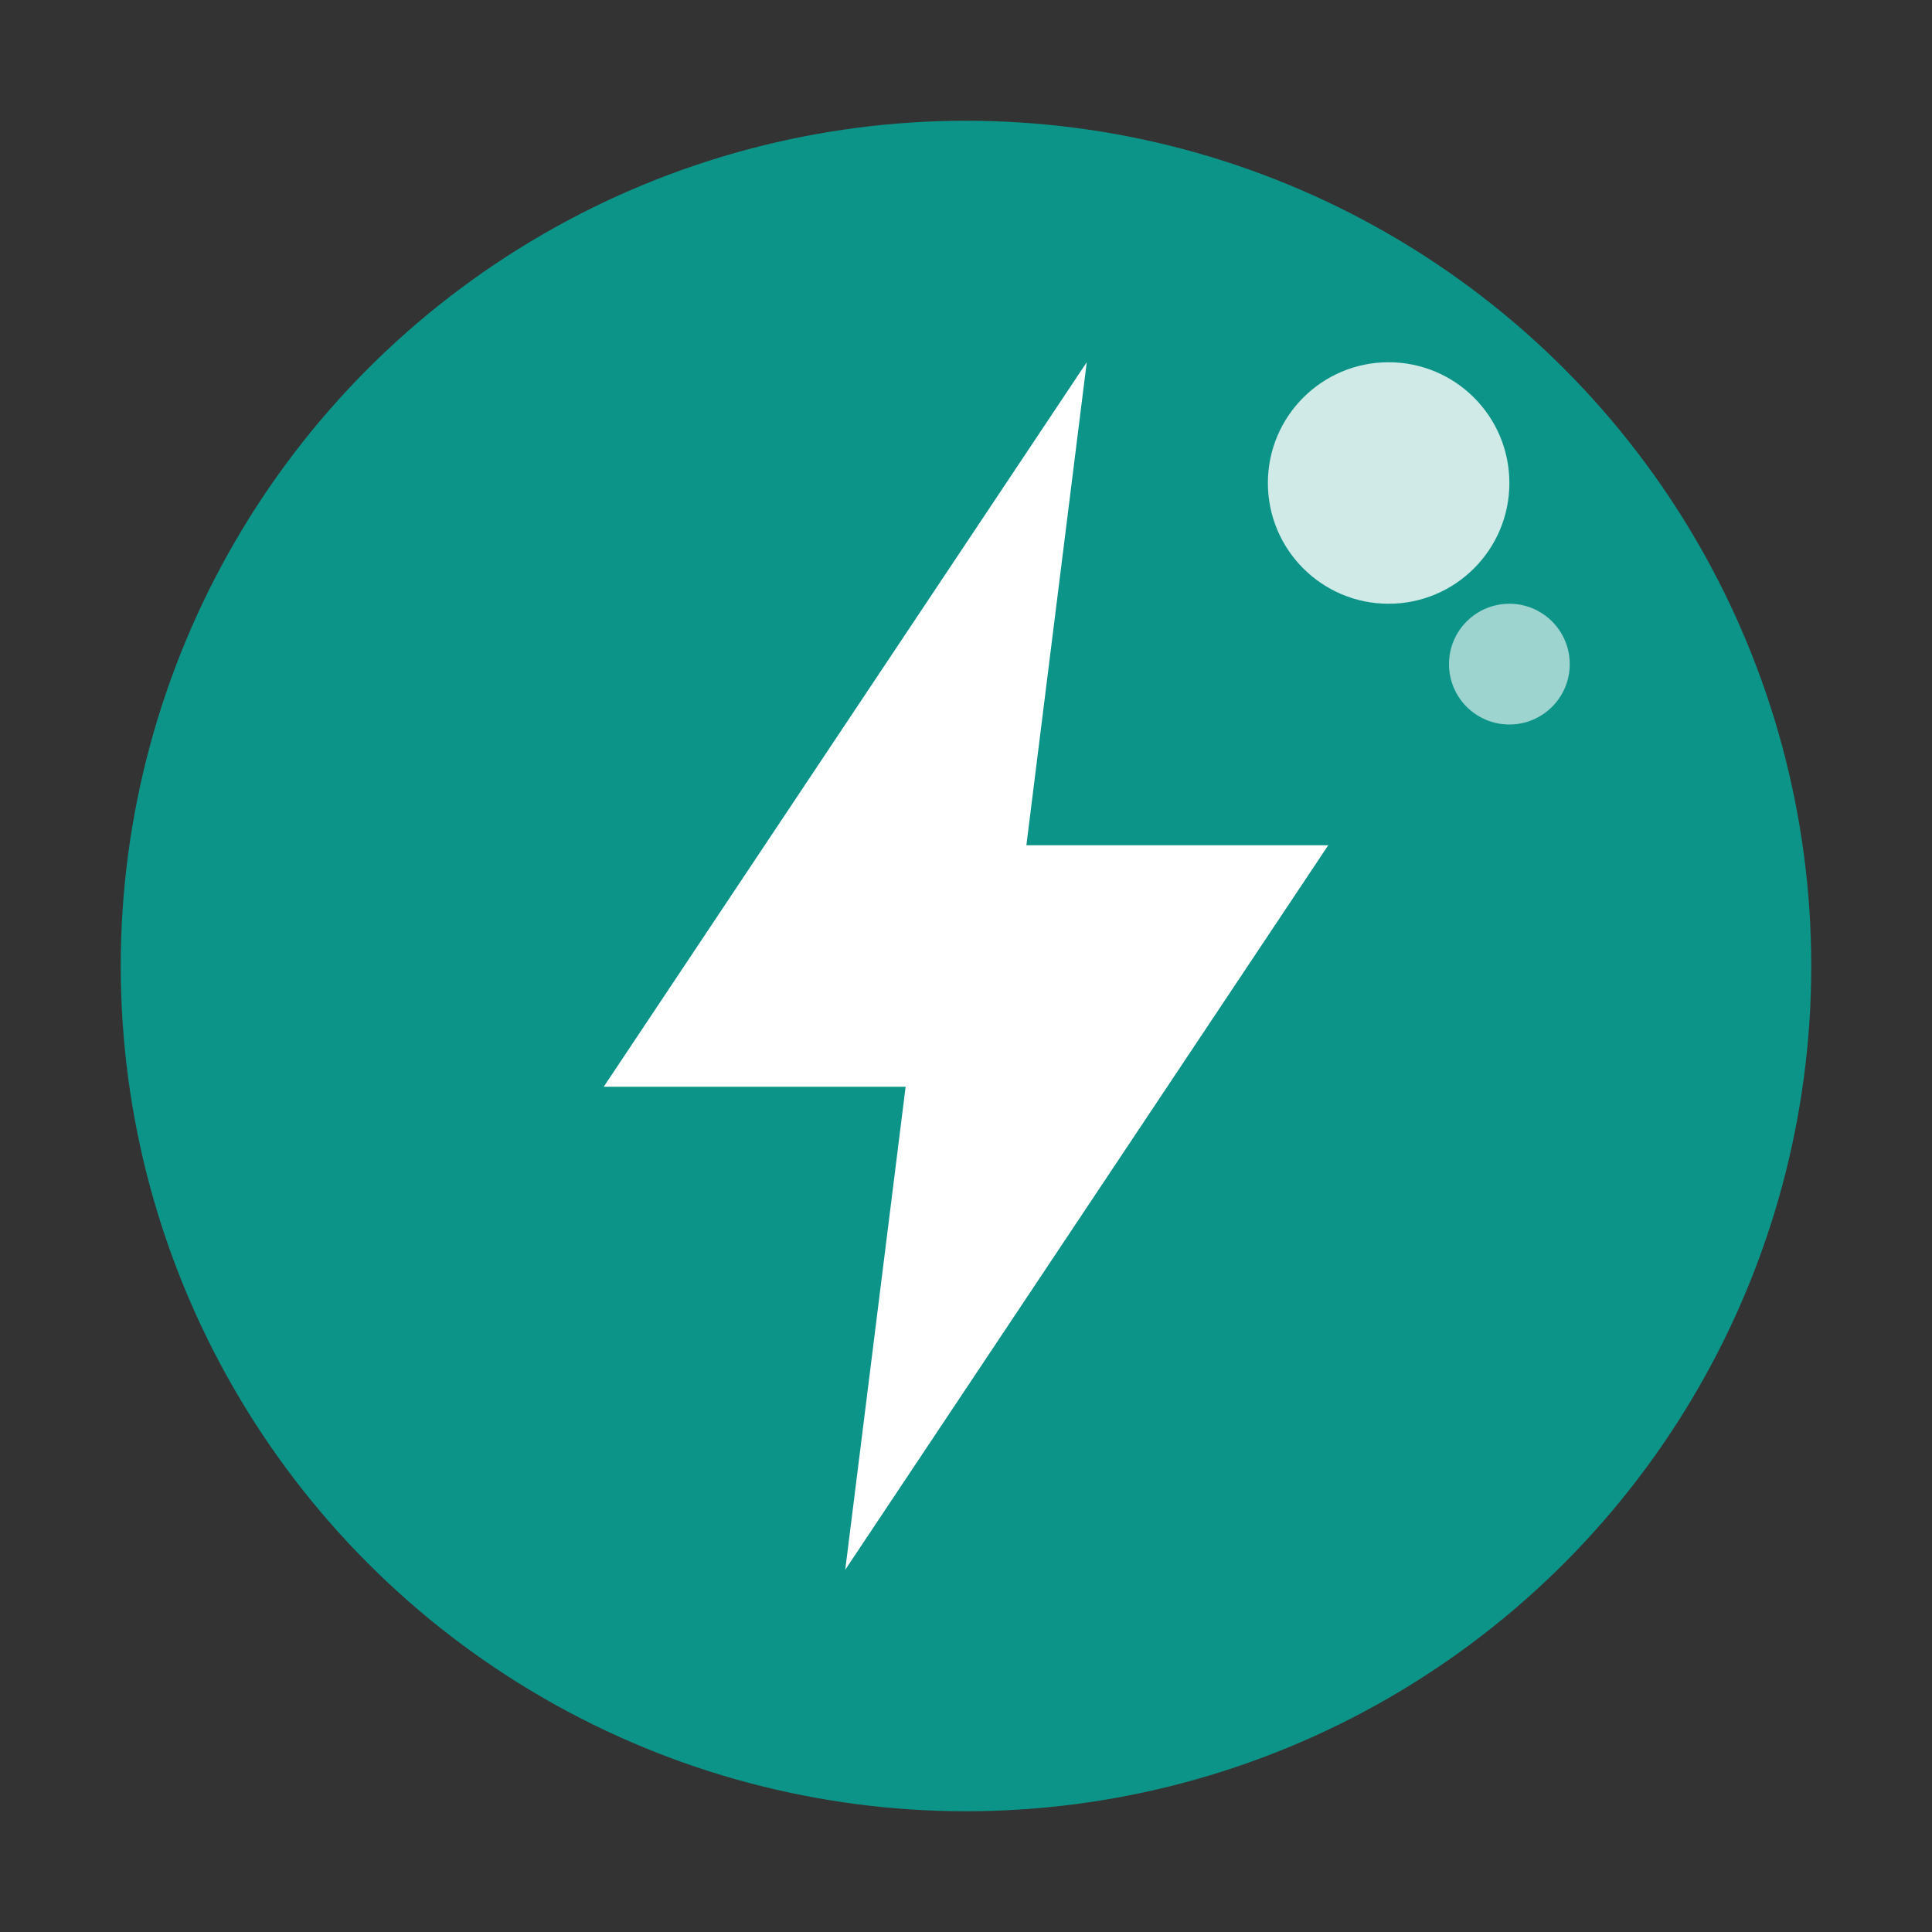
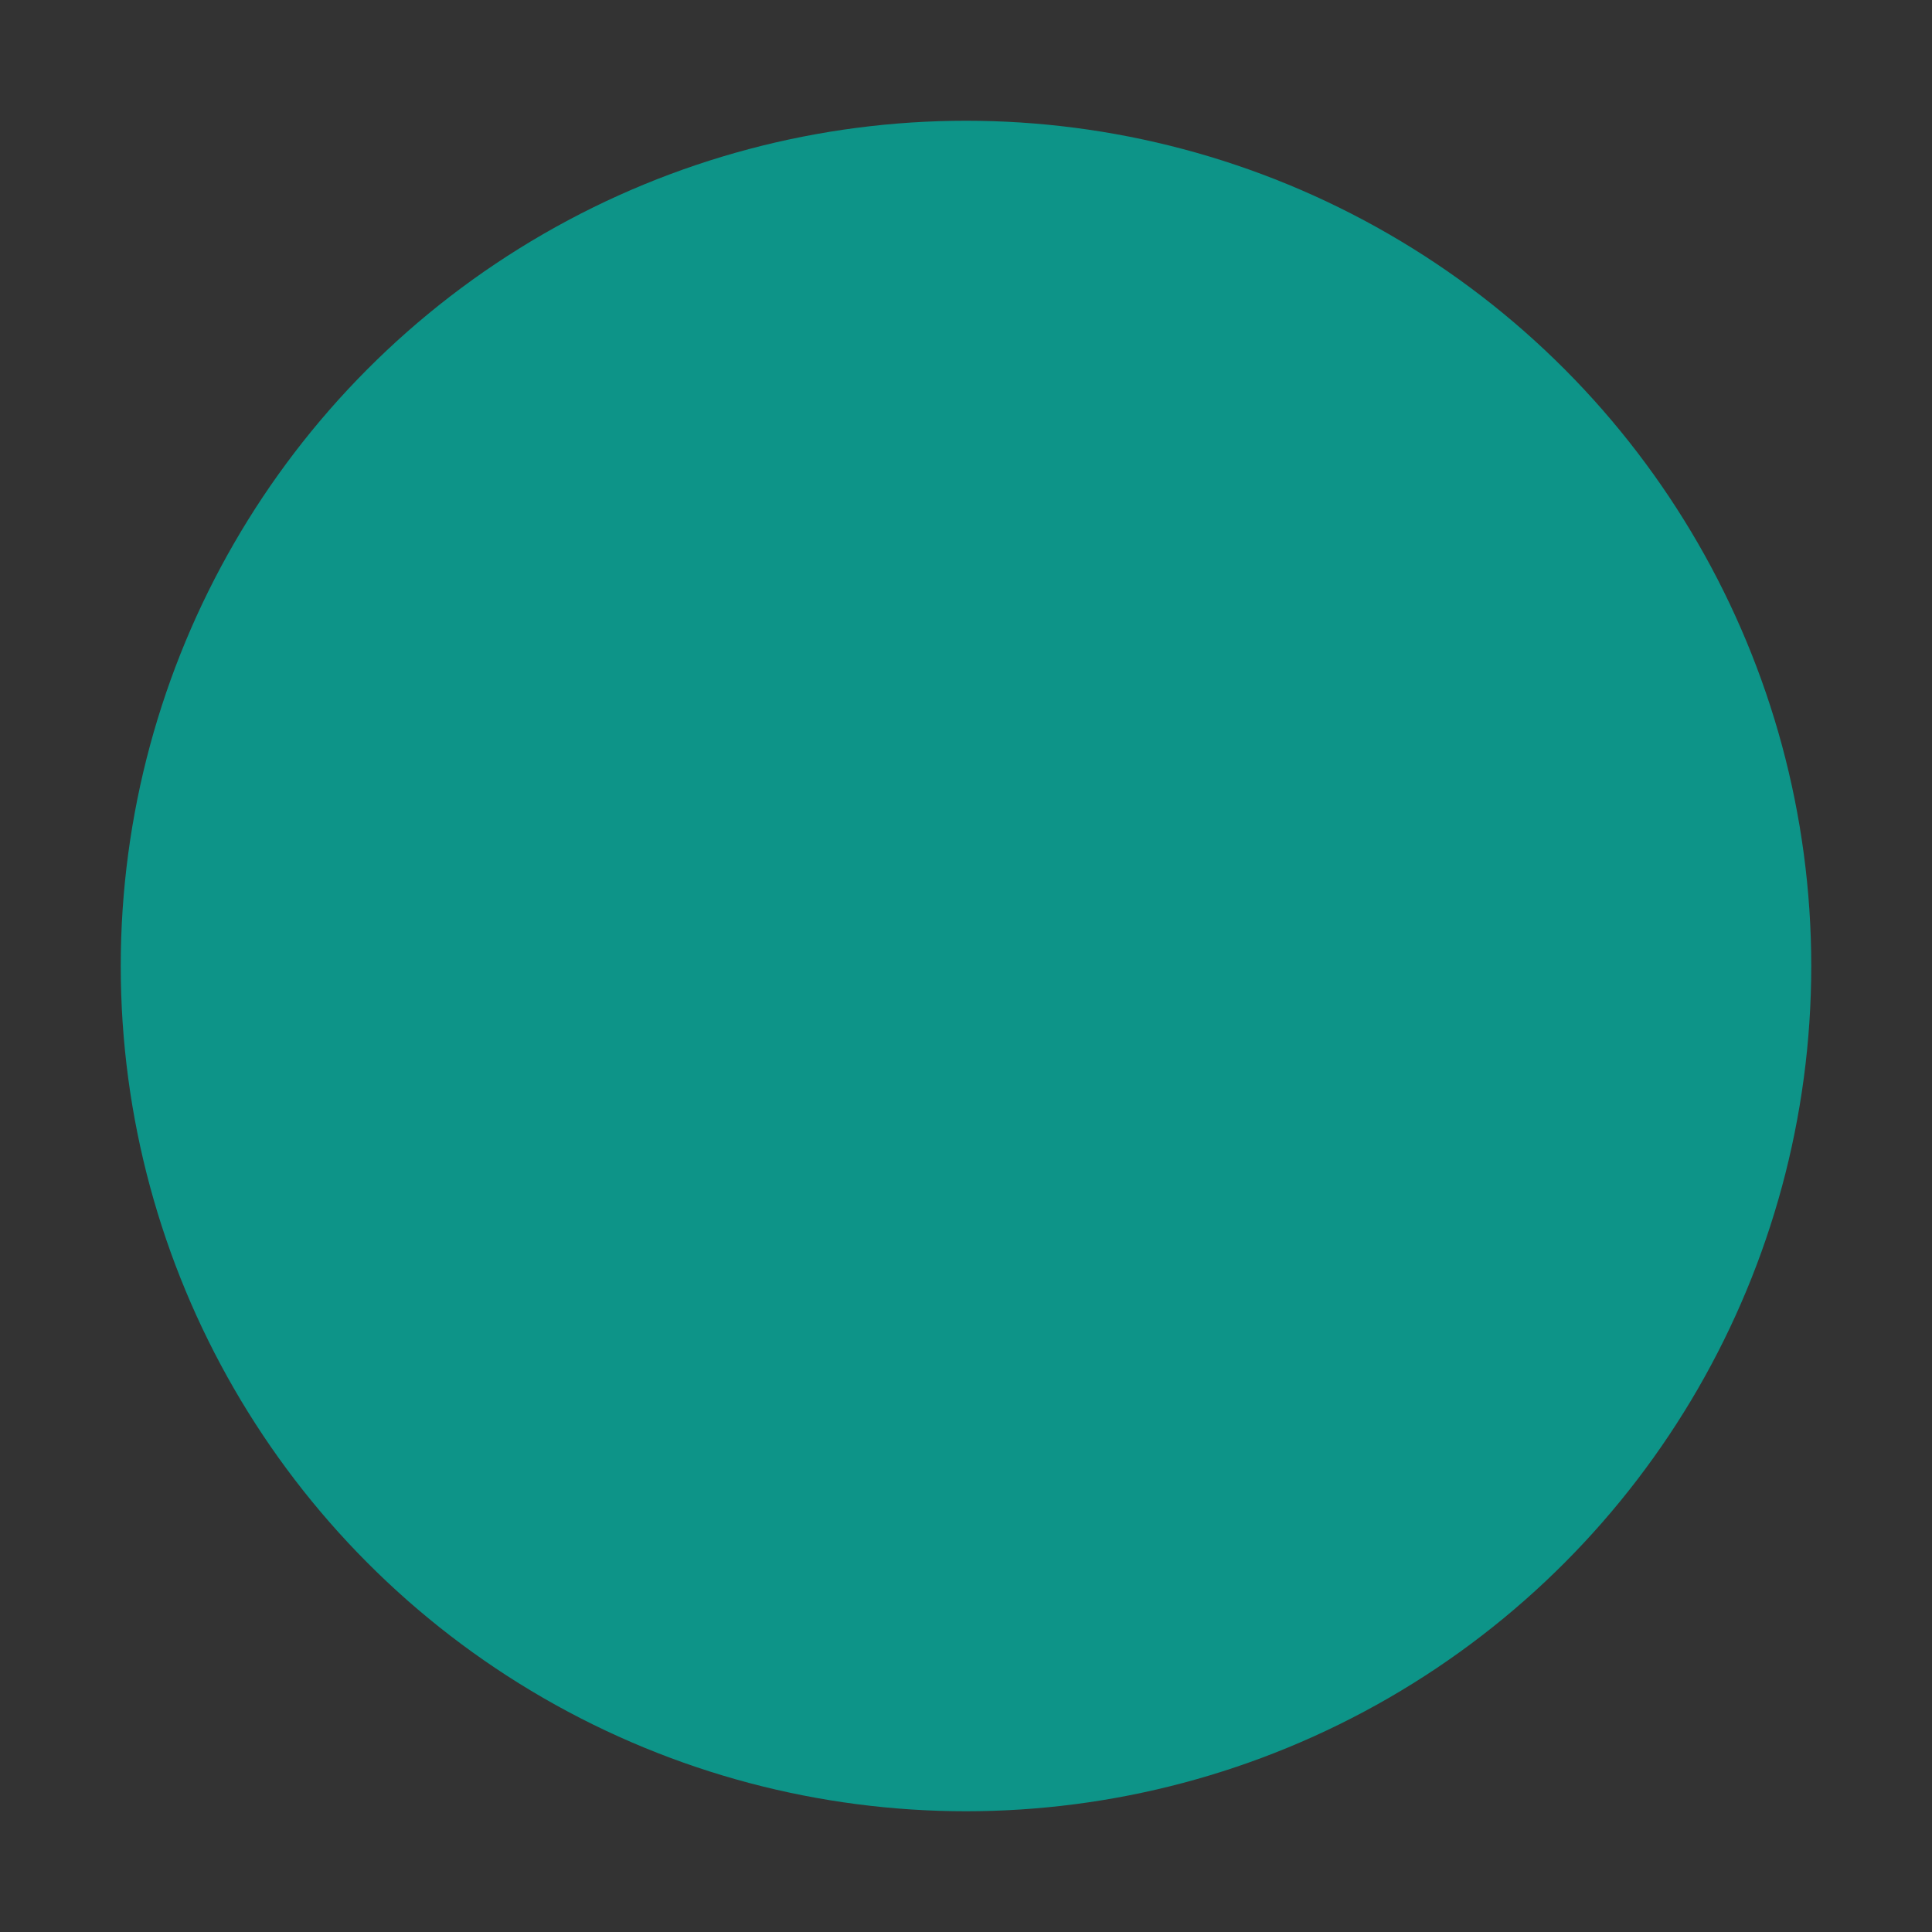
<svg xmlns="http://www.w3.org/2000/svg" viewBox="0 0 32 32" fill="none">
  <rect x="0" y="0" width="32" height="32" fill="#333333" stroke="none" />
  <circle cx="16" cy="16" r="14" fill="#0d9488" />
-   <path d="M18 6L10 18H15L14 26L22 14H17L18 6Z" fill="#fff" />
-   <circle cx="23" cy="8" r="2" fill="#fff" opacity="0.8" />
-   <circle cx="25" cy="11" r="1" fill="#fff" opacity="0.6" />
</svg>